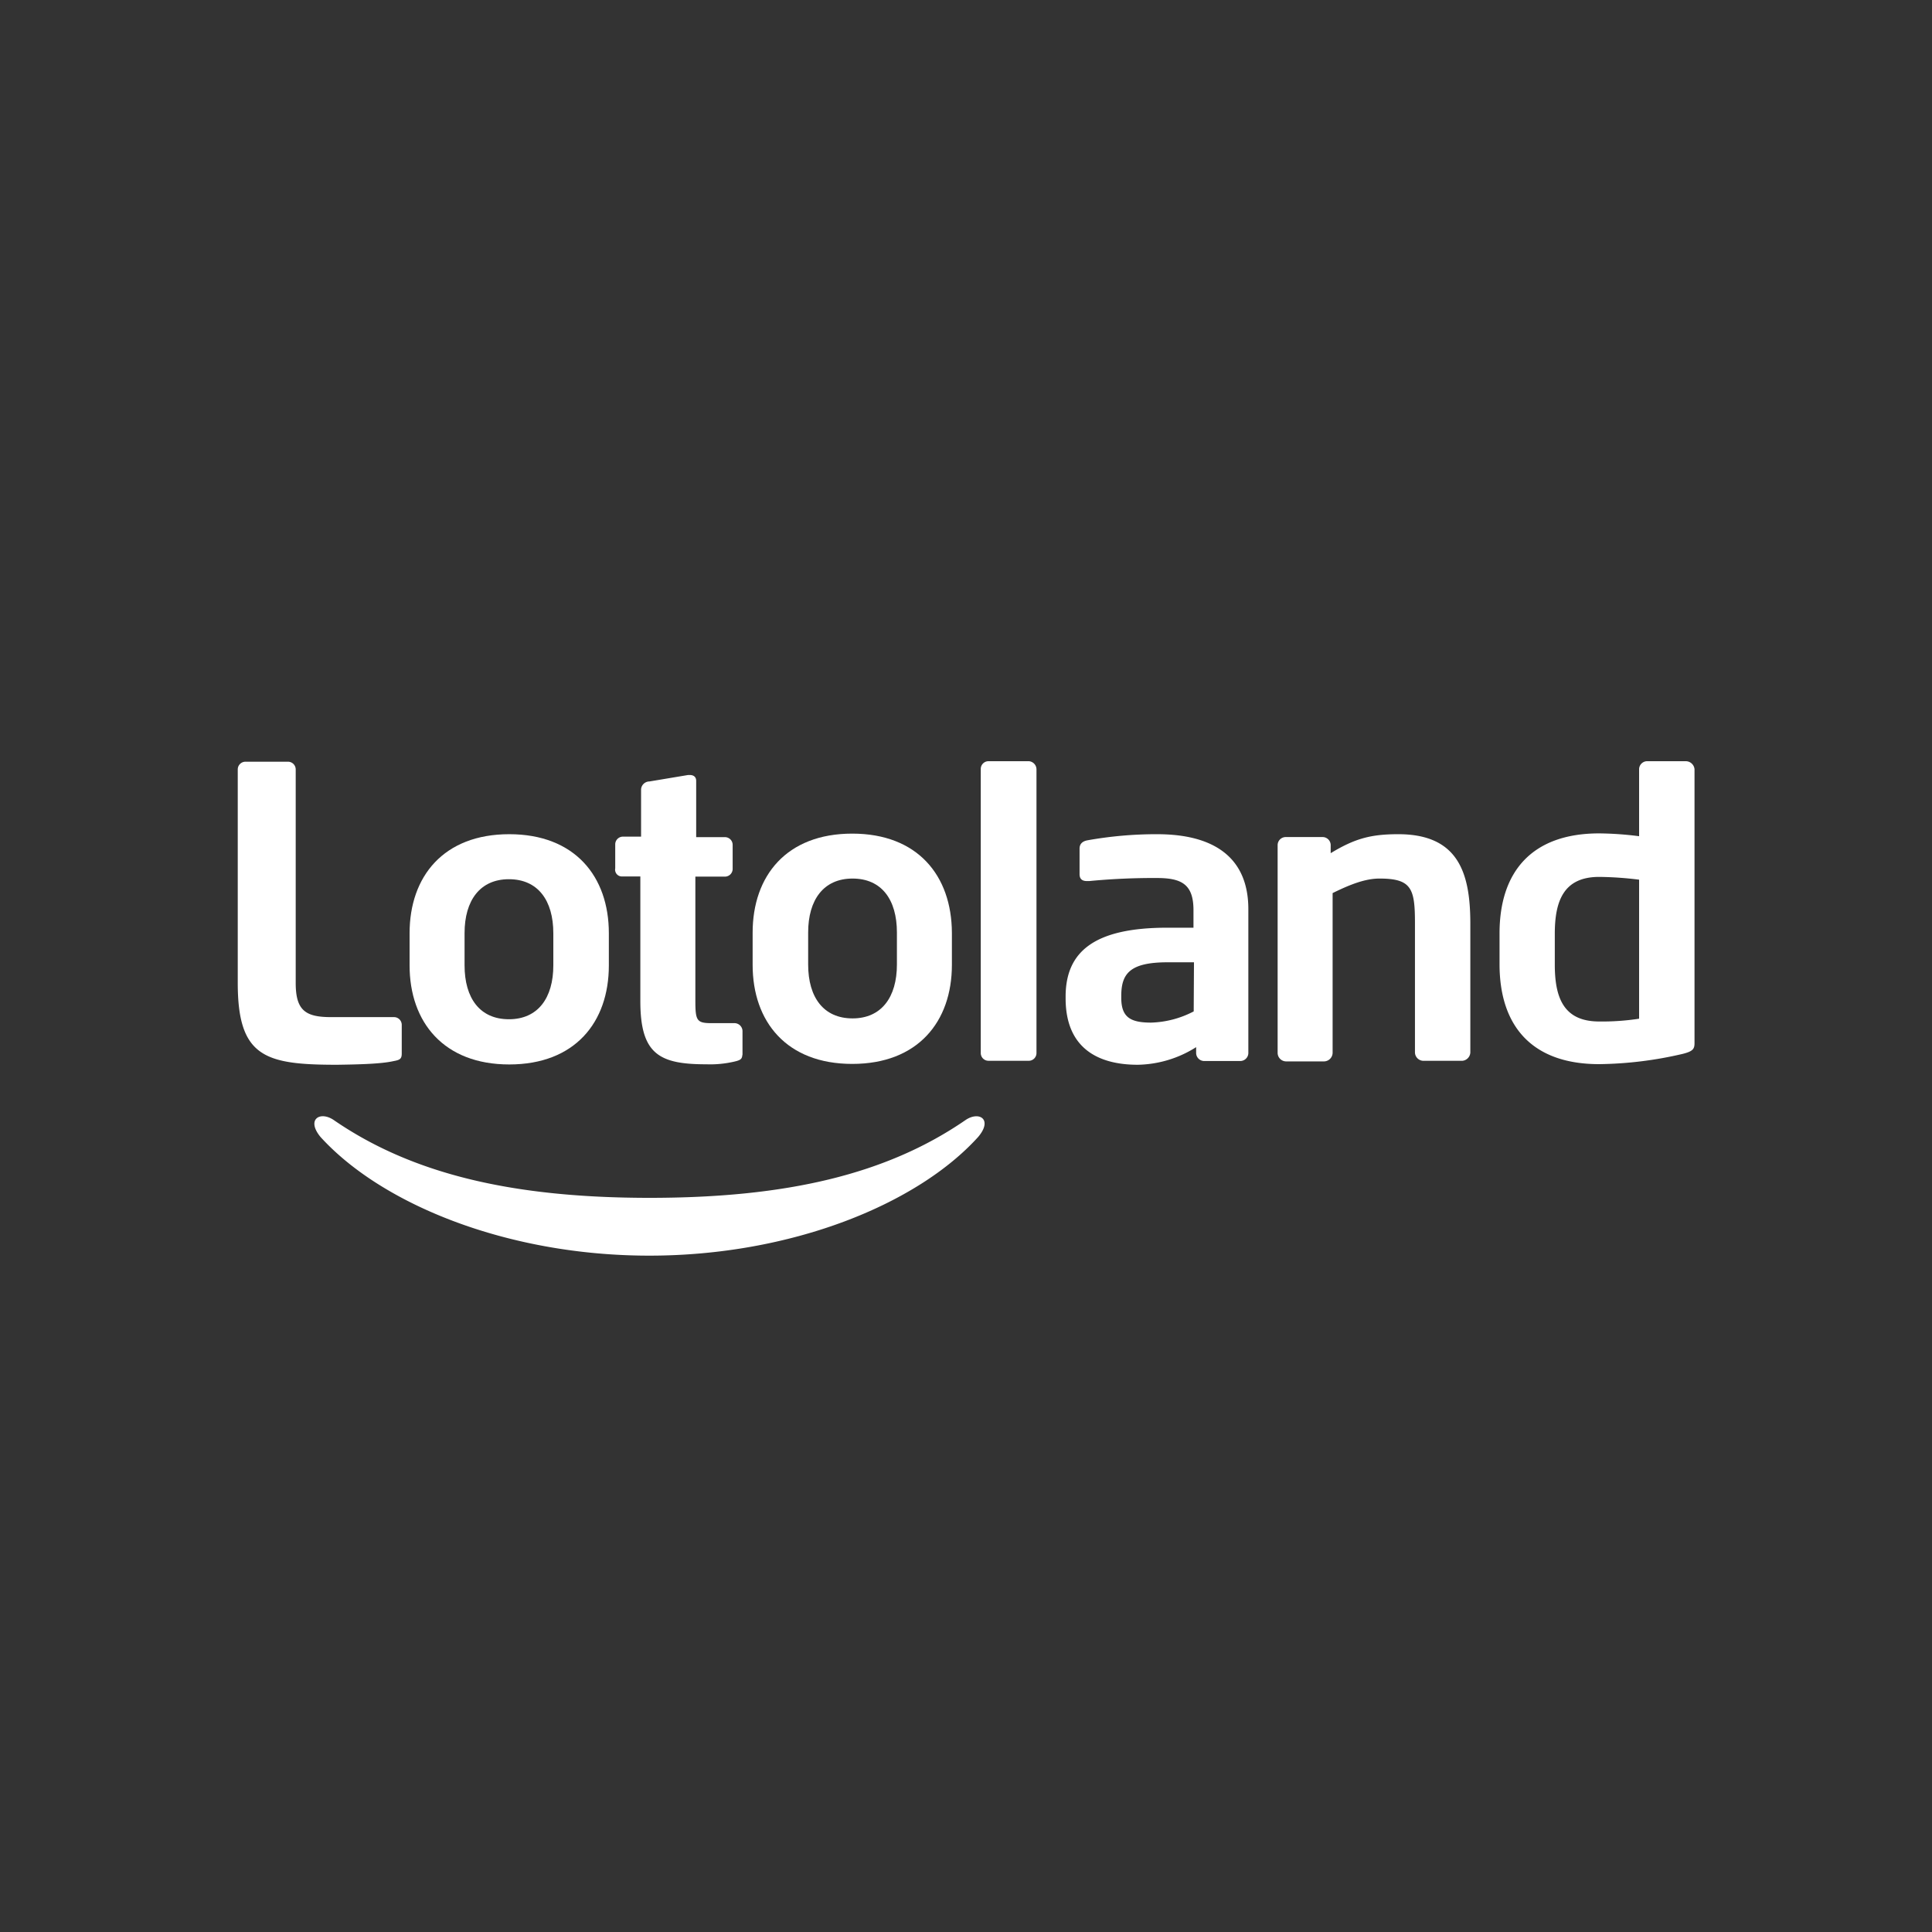
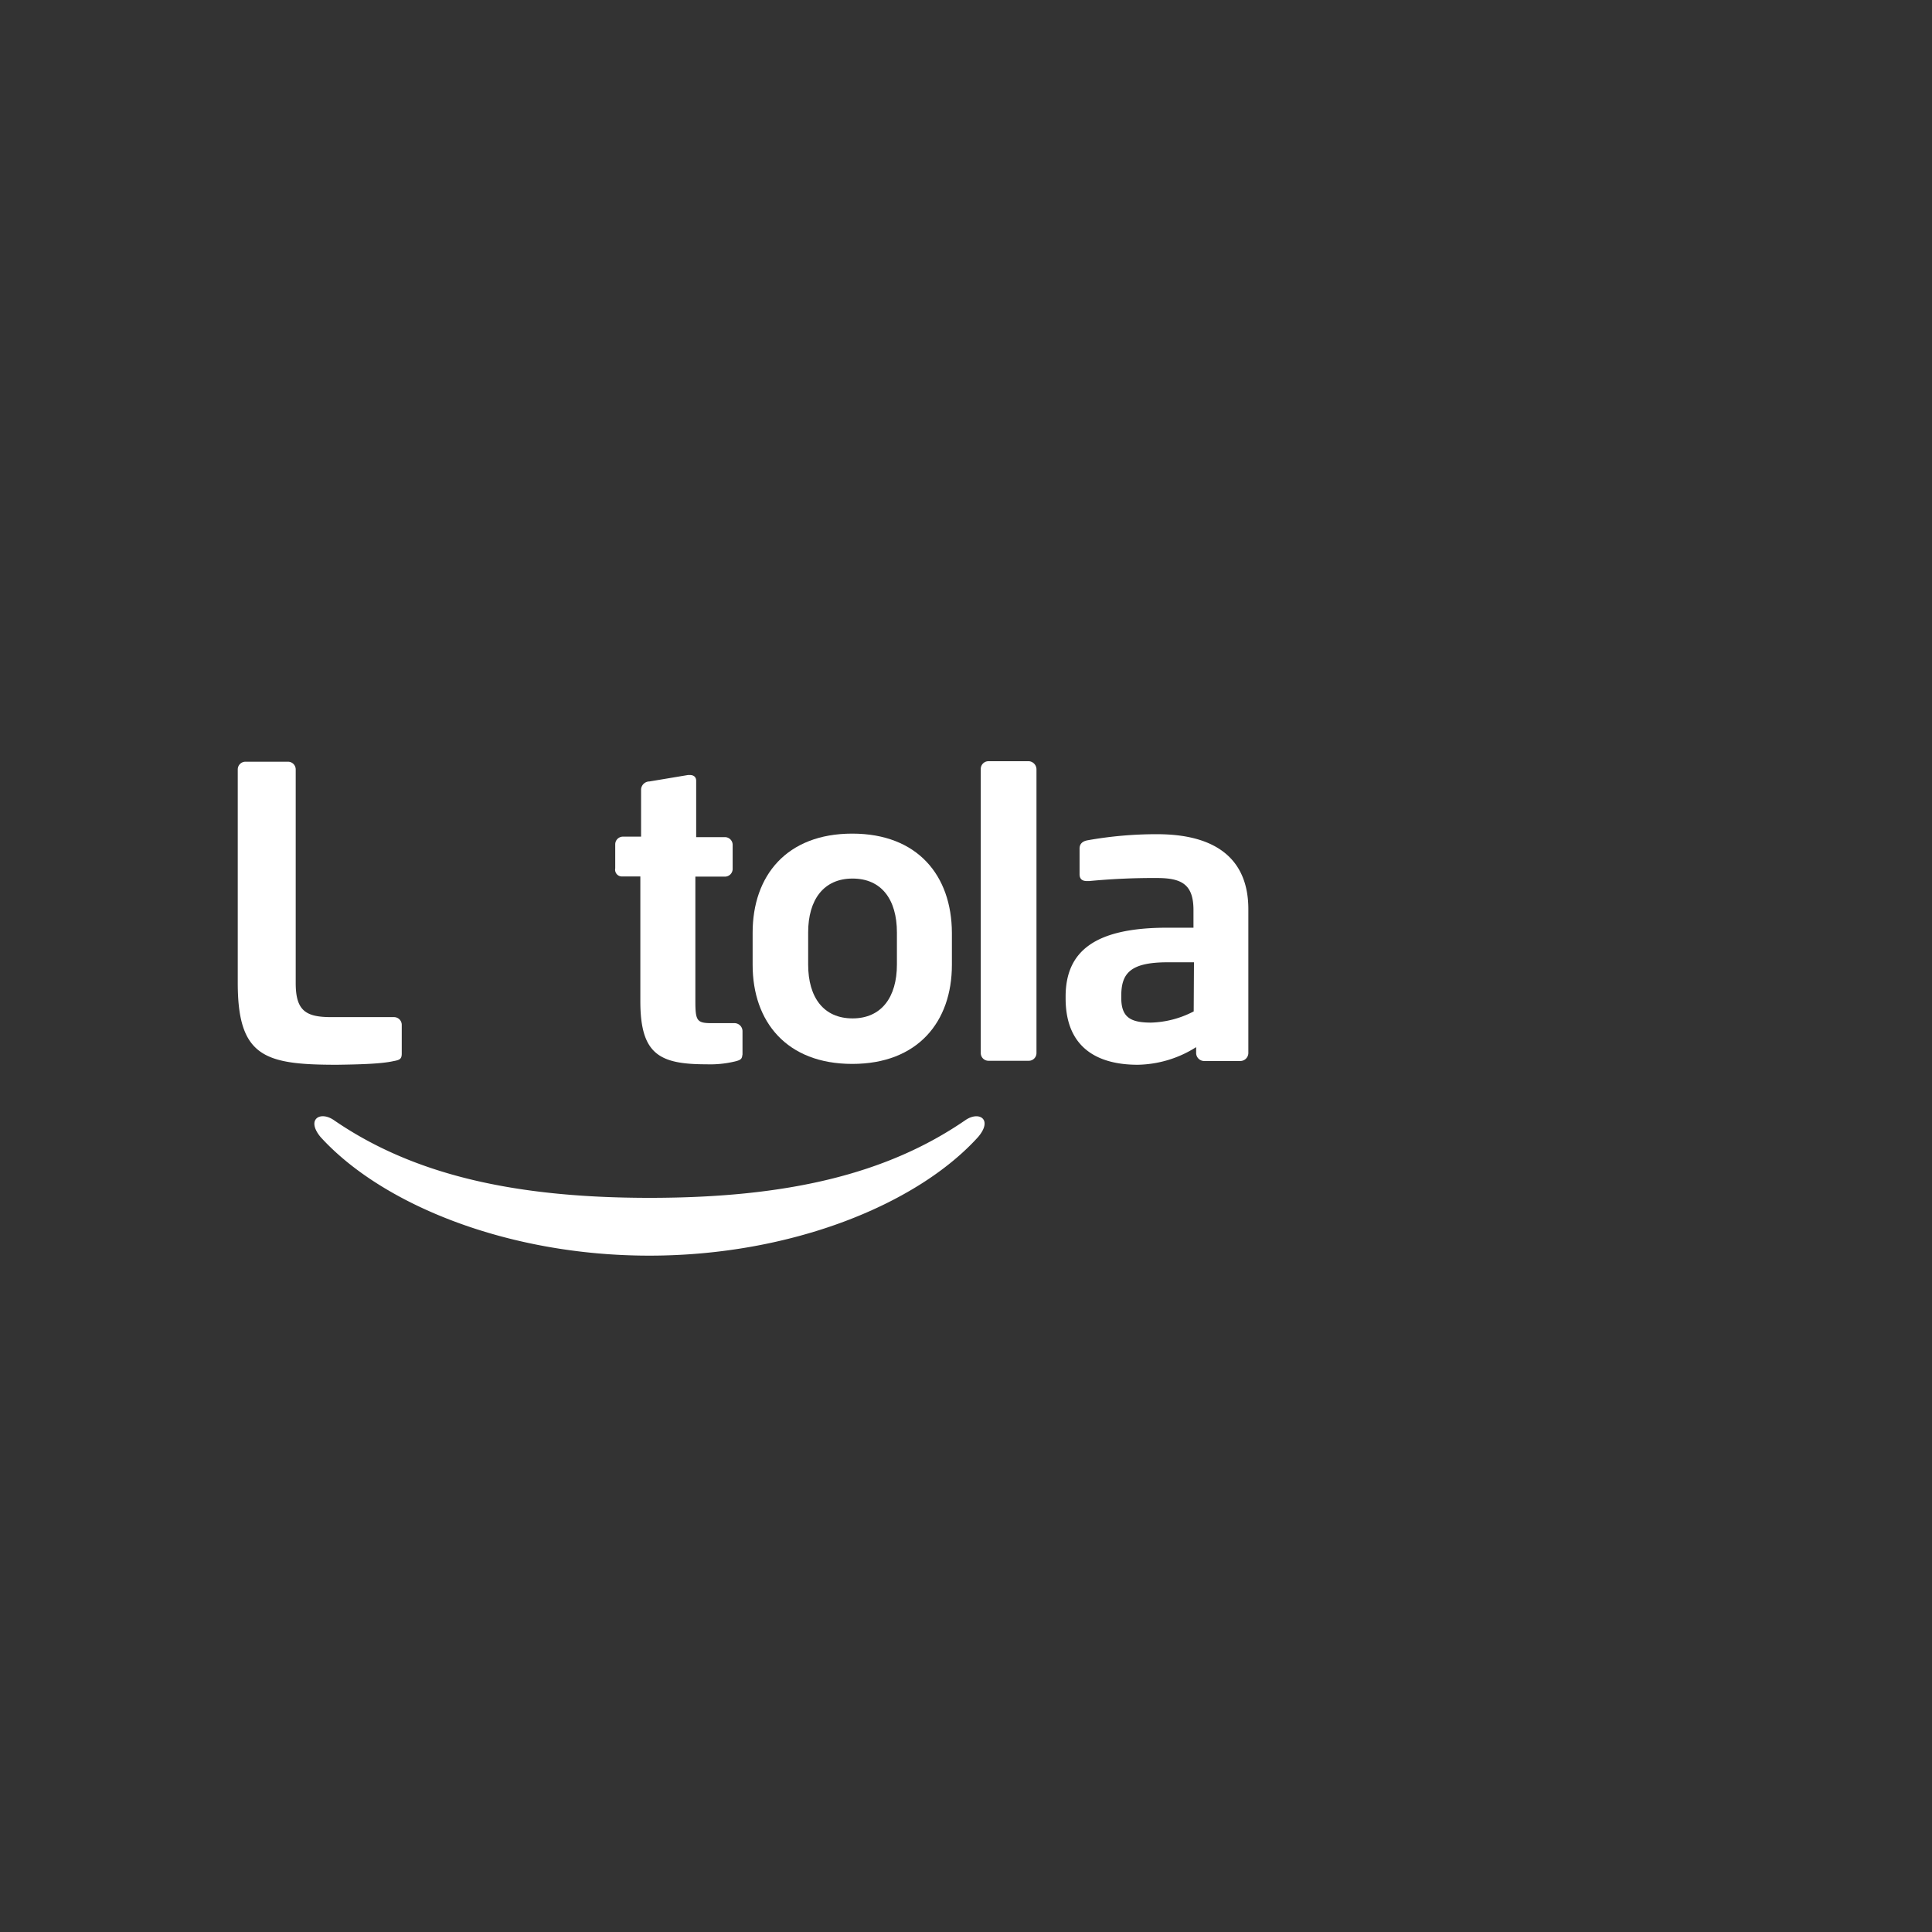
<svg xmlns="http://www.w3.org/2000/svg" id="Layer_1" data-name="Layer 1" viewBox="0 0 500 500">
  <rect x="0" y="0" width="500" height="500" fill="#333333" stroke="none" />
  <defs>
    <style>.cls-1{fill:#fff;}</style>
  </defs>
  <title>2803_500x500_dark</title>
  <path id="svg_1" data-name="svg 1" class="cls-1" d="M249.89,289.86C229.45,303.94,203.52,310,168.12,310c-35.25,0-61.33-6.07-81.77-20.15-3.54-2.39-7.15-.15-3.4,4.4,15.9,17.49,48.47,30.71,85.1,30.71s69.27-13.22,85.09-30.71C257,289.71,253.43,287.47,249.89,289.86ZM101.81,274.62c1.59-.29,2.16-.51,2.16-1.95v-7.44a2,2,0,0,0-2-2H85.7c-6.57,0-9.17-1.66-9.17-8.81V199.13a2,2,0,0,0-2-2h-11a2,2,0,0,0-2,2v55.26c0,19.22,7.08,21.17,25.72,21.17C92.92,275.48,98.63,275.34,101.81,274.62Z" />
-   <path id="svg_2" data-name="svg 2" class="cls-1" d="M131.79,275.48c17,0,25.78-10.9,25.78-25.64v-8.31c0-14.73-8.81-25.64-25.78-25.64S106,226.8,106,241.53v8.31C106,264.58,114.88,275.48,131.79,275.48Zm-11.56-34c0-8.45,4-13.94,11.48-13.94S143.2,233,143.2,241.53v8.31c0,8.45-4,13.94-11.49,13.94s-11.48-5.42-11.48-13.94Z" />
  <path id="svg_4" data-name="svg 4" class="cls-1" d="M220.56,215.74c-17,0-25.78,10.91-25.78,25.65v8.31c0,14.73,8.81,25.64,25.78,25.64s25.79-10.91,25.79-25.64v-8.31C246.28,226.58,237.47,215.74,220.56,215.74Zm11.56,33.88c0,8.45-4,13.94-11.48,13.94s-11.49-5.41-11.49-13.94v-8.3c0-8.46,4-13.95,11.49-13.95s11.48,5.42,11.48,13.95Z" />
  <path id="svg_5" data-name="svg 5" class="cls-1" d="M266.29,197H255.82a2,2,0,0,0-2,2v73.53a2,2,0,0,0,2,2h10.47a2,2,0,0,0,1.95-2V199.13A2.13,2.13,0,0,0,266.29,197Z" />
  <path id="svg_6" data-name="svg 6" class="cls-1" d="M299.45,215.89a101.68,101.68,0,0,0-18.06,1.59c-1.45.29-2,1.08-2,2.16v6.58c0,1.44.87,1.8,1.95,1.8h.51a174.31,174.31,0,0,1,17.55-.79c6.36,0,9.47,1.59,9.47,8.31v4.55h-6.79c-18.71,0-26.3,6.07-26.3,17.84v.43c0,13.94,9.75,17.2,18.64,17.2A29.1,29.1,0,0,0,309.56,271v1.59a2.1,2.1,0,0,0,2.17,2h9.17a2.1,2.1,0,0,0,2.17-2V235.46C323.14,222.32,314.69,215.89,299.45,215.89Zm9.46,45.87a25.28,25.28,0,0,1-11,2.89c-5.35,0-7.73-1.37-7.73-6.43v-.43c0-5.78,2.17-8.75,12-8.75H309l-.07,12.72Z" />
-   <path id="svg_7" data-name="svg 7" class="cls-1" d="M436.26,197h-9.9a2.1,2.1,0,0,0-2.16,2v17.41a87,87,0,0,0-10.33-.73c-17.34,0-25.79,9.83-25.79,25.86v8c0,16,8.38,25.86,25.79,25.86a99.38,99.38,0,0,0,21.67-2.67c2.53-.65,3-1.23,3-2.75V199.06A2.28,2.28,0,0,0,436.26,197ZM424.2,263.64a62.92,62.92,0,0,1-10.33.72c-9.25,0-11.49-6.21-11.49-14.74v-7.94c0-8.45,2.24-14.74,11.49-14.74a89.69,89.69,0,0,1,10.33.72Zm-62.34-47.75c-7.15,0-11.27,1.15-17.48,4.91v-2.17a2.1,2.1,0,0,0-2.17-2h-9.39a2.1,2.1,0,0,0-2.17,2v53.89a2.22,2.22,0,0,0,2.17,2.17h9.89a2.27,2.27,0,0,0,2.17-2.17V231.13c4.55-2.24,8.45-3.76,12.14-3.76,8.3,0,9.17,2.6,9.17,11.49v33.52a2.22,2.22,0,0,0,2.17,2.16h10a2.27,2.27,0,0,0,2.16-2.16V238.86C380.49,225.86,377.39,215.89,361.86,215.89Z" />
  <path class="cls-1" d="M190.15,264.79h-6c-3.83,0-4.19-.65-4.19-5.78V226.87h7.65a2,2,0,0,0,2-2v-6.22a2,2,0,0,0-2-2h-7.44V202.09c0-1.08-.72-1.52-1.66-1.52h-.43l-10,1.67a2.19,2.19,0,0,0-2.17,2v12.28h-4.69a2,2,0,0,0-2,2v6.21a1.76,1.76,0,0,0,1.8,2.1h4.7v32.29c0,13.8,5,16.32,17.12,16.32a27.6,27.6,0,0,0,7.29-.72c1.59-.36,1.81-.72,1.95-1.37,0-.15.08-.36.08-.51v-6A2.09,2.09,0,0,0,190.15,264.79Z" />
</svg>